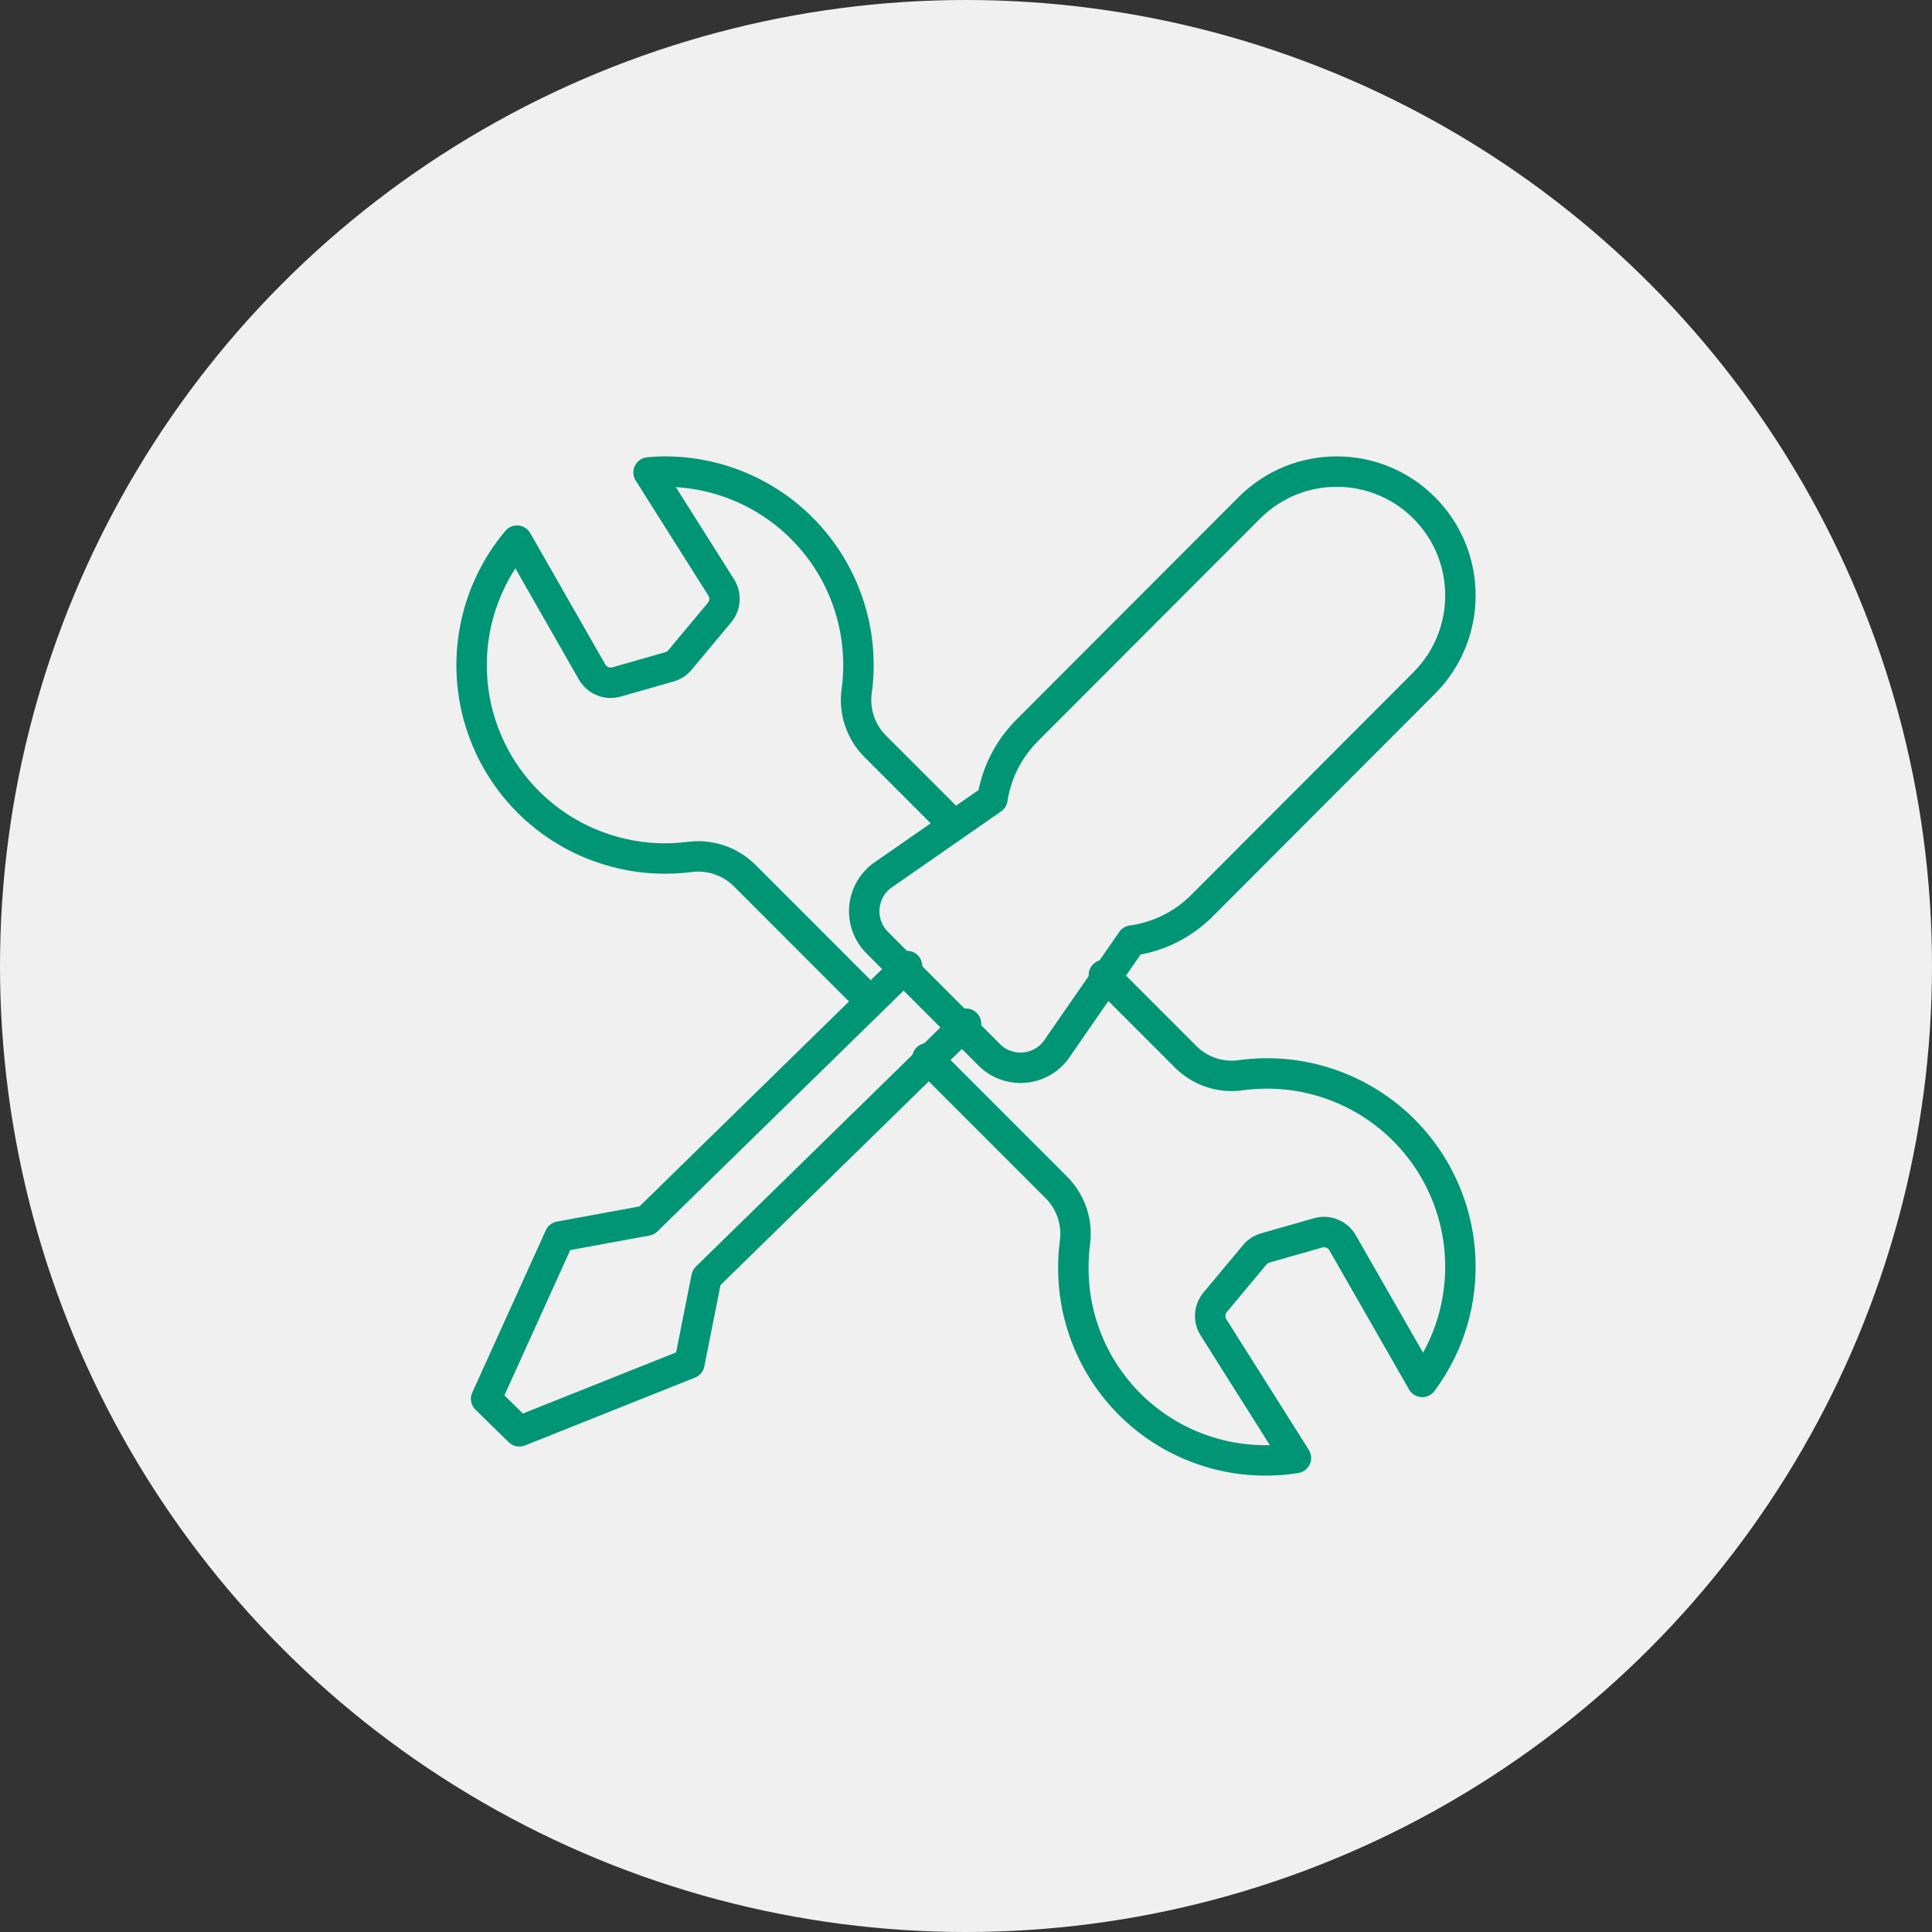
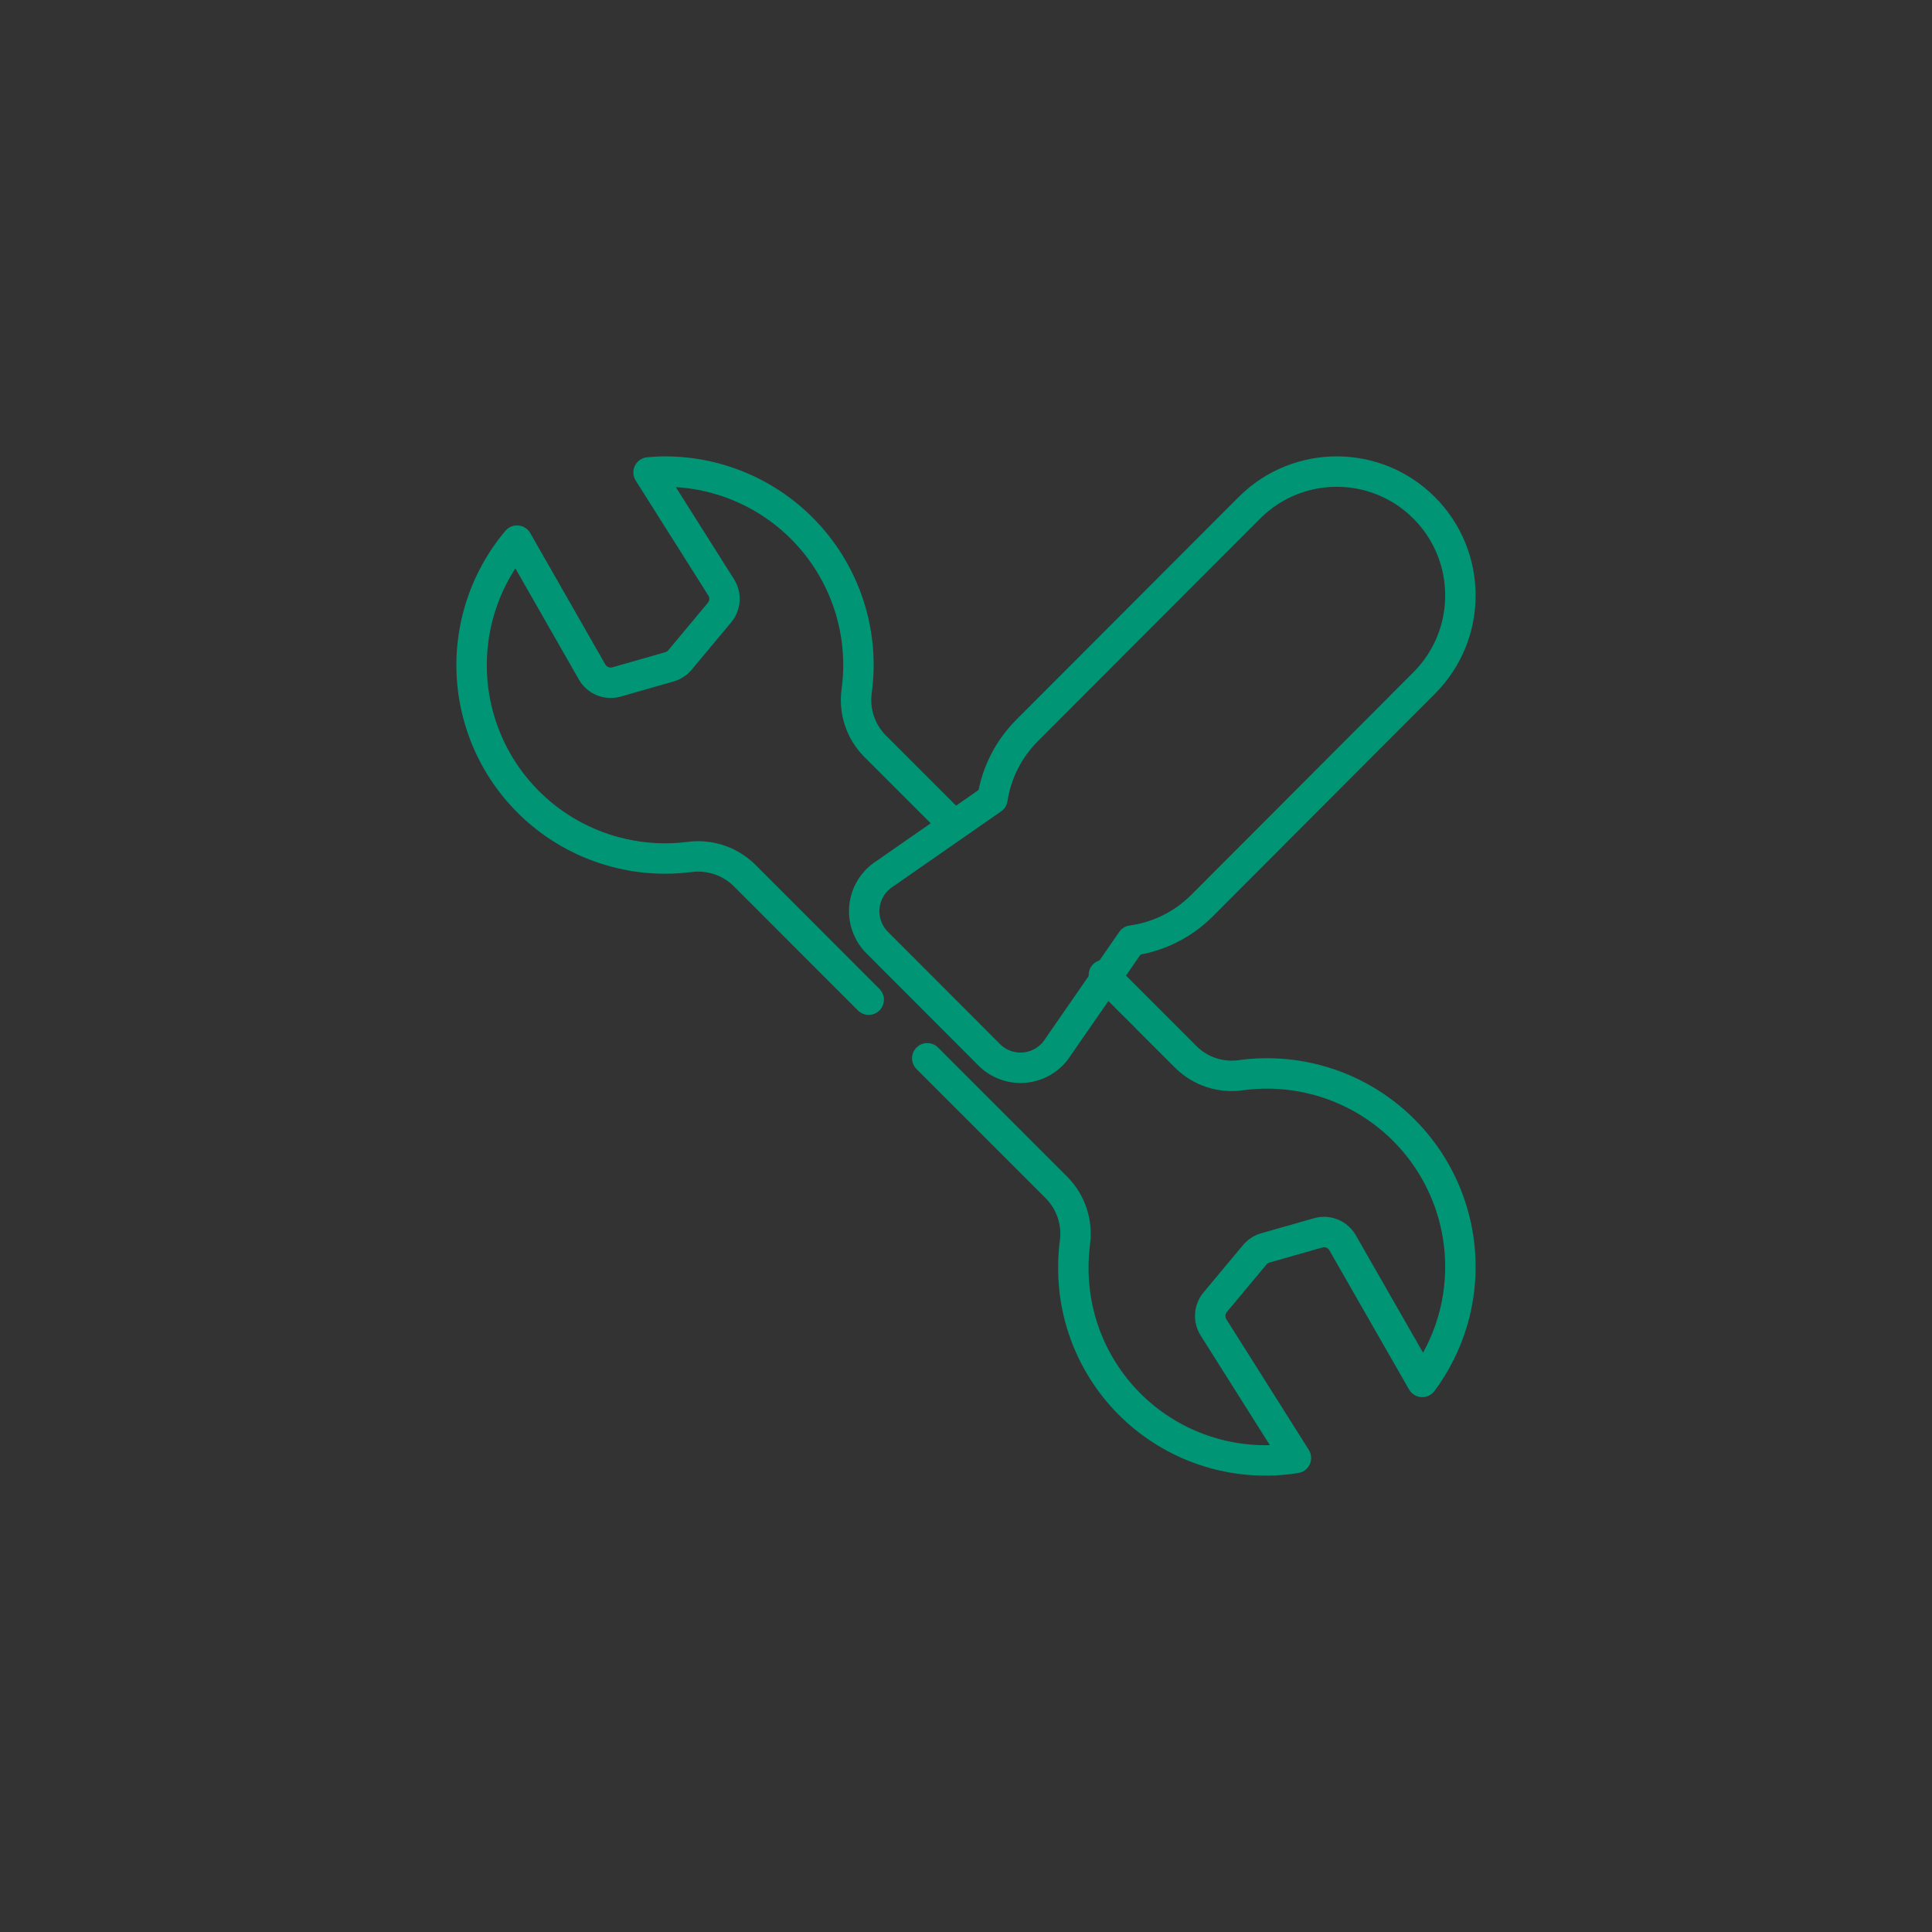
<svg xmlns="http://www.w3.org/2000/svg" width="127px" height="127px" viewBox="0 0 127 127" version="1.1">
  <rect x="0" y="0" width="127" height="127" fill="#333333" stroke="none" />
  <title>Group 3</title>
  <g id="Page-1" stroke="none" stroke-width="1" fill="none" fill-rule="evenodd">
    <g id="Vakuumtechnik" transform="translate(-1060, -1466)">
      <g id="Group-3" transform="translate(1060, 1466)">
-         <circle id="Oval-Copy-2" fill="#F0F0F0" cx="63.5" cy="63.5" r="63.5" />
        <g id="configuration-5968_deb5f604-060b-4754-9180-18302e4e9781" transform="translate(31, 31)" stroke="#009575" stroke-linecap="round" stroke-linejoin="round" stroke-width="2">
          <path d="M31.581,23.107 L26.508,18.034 C25.566,17.077 25.125,15.735 25.317,14.406 C25.805,10.771 24.7,7.103 22.285,4.343 C19.871,1.583 16.383,-0 12.716,7.43511706e-08 C12.35,7.43511706e-08 11.991,0.025 11.633,0.055 L16.405,7.609 C16.735,8.127 16.691,8.798 16.297,9.269 L13.698,12.383 C13.516,12.602 13.272,12.76 12.999,12.837 L9.533,13.826 C8.908,14.007 8.241,13.735 7.919,13.17 L2.987,4.538 C0.129,7.933 -0.752,12.573 0.665,16.779 C2.081,20.986 5.589,24.148 9.919,25.121 C11.349,25.448 12.826,25.521 14.281,25.338 C15.615,25.149 16.96,25.589 17.924,26.529 L26.104,34.714 M29.954,38.566 L38.467,47.081 C39.404,48.036 39.844,49.373 39.658,50.698 C39.591,51.225 39.557,51.755 39.557,52.286 C39.532,56.001 41.143,59.538 43.962,61.956 C46.781,64.375 50.521,65.43 54.188,64.84 L48.773,56.26 C48.443,55.742 48.487,55.071 48.881,54.6 L51.48,51.486 C51.662,51.267 51.905,51.109 52.178,51.032 L55.644,50.043 C56.269,49.862 56.936,50.134 57.258,50.699 L62.492,59.841 C64.288,57.433 65.168,54.464 64.974,51.466 C64.749,47.947 63.074,44.679 60.347,42.443 C57.62,40.208 54.087,39.206 50.593,39.676 C49.272,39.873 47.935,39.441 46.979,38.508 L41.564,33.091" id="Shape" />
-           <polyline id="Path" points="28.623 32.5 11.515 49.234 5.79 50.283 0.956 60.953 3.139 63.088 14.319 58.625 15.442 52.976 32.5 36.292" />
          <path d="M51.149,2.36 L36.504,17.029 C35.291,18.245 34.498,19.817 34.238,21.515 L27.172,26.429 C26.413,26.907 25.917,27.707 25.824,28.599 C25.732,29.491 26.055,30.376 26.699,30.999 L33.988,38.3 C34.61,38.945 35.494,39.268 36.384,39.176 C37.275,39.083 38.074,38.586 38.55,37.826 L43.397,30.828 C45.141,30.59 46.759,29.787 48.004,28.542 L62.644,13.873 C65.795,10.69 65.784,5.554 62.619,2.385 C59.455,-0.785 54.327,-0.796 51.149,2.36 Z" id="Path" />
        </g>
      </g>
    </g>
  </g>
</svg>